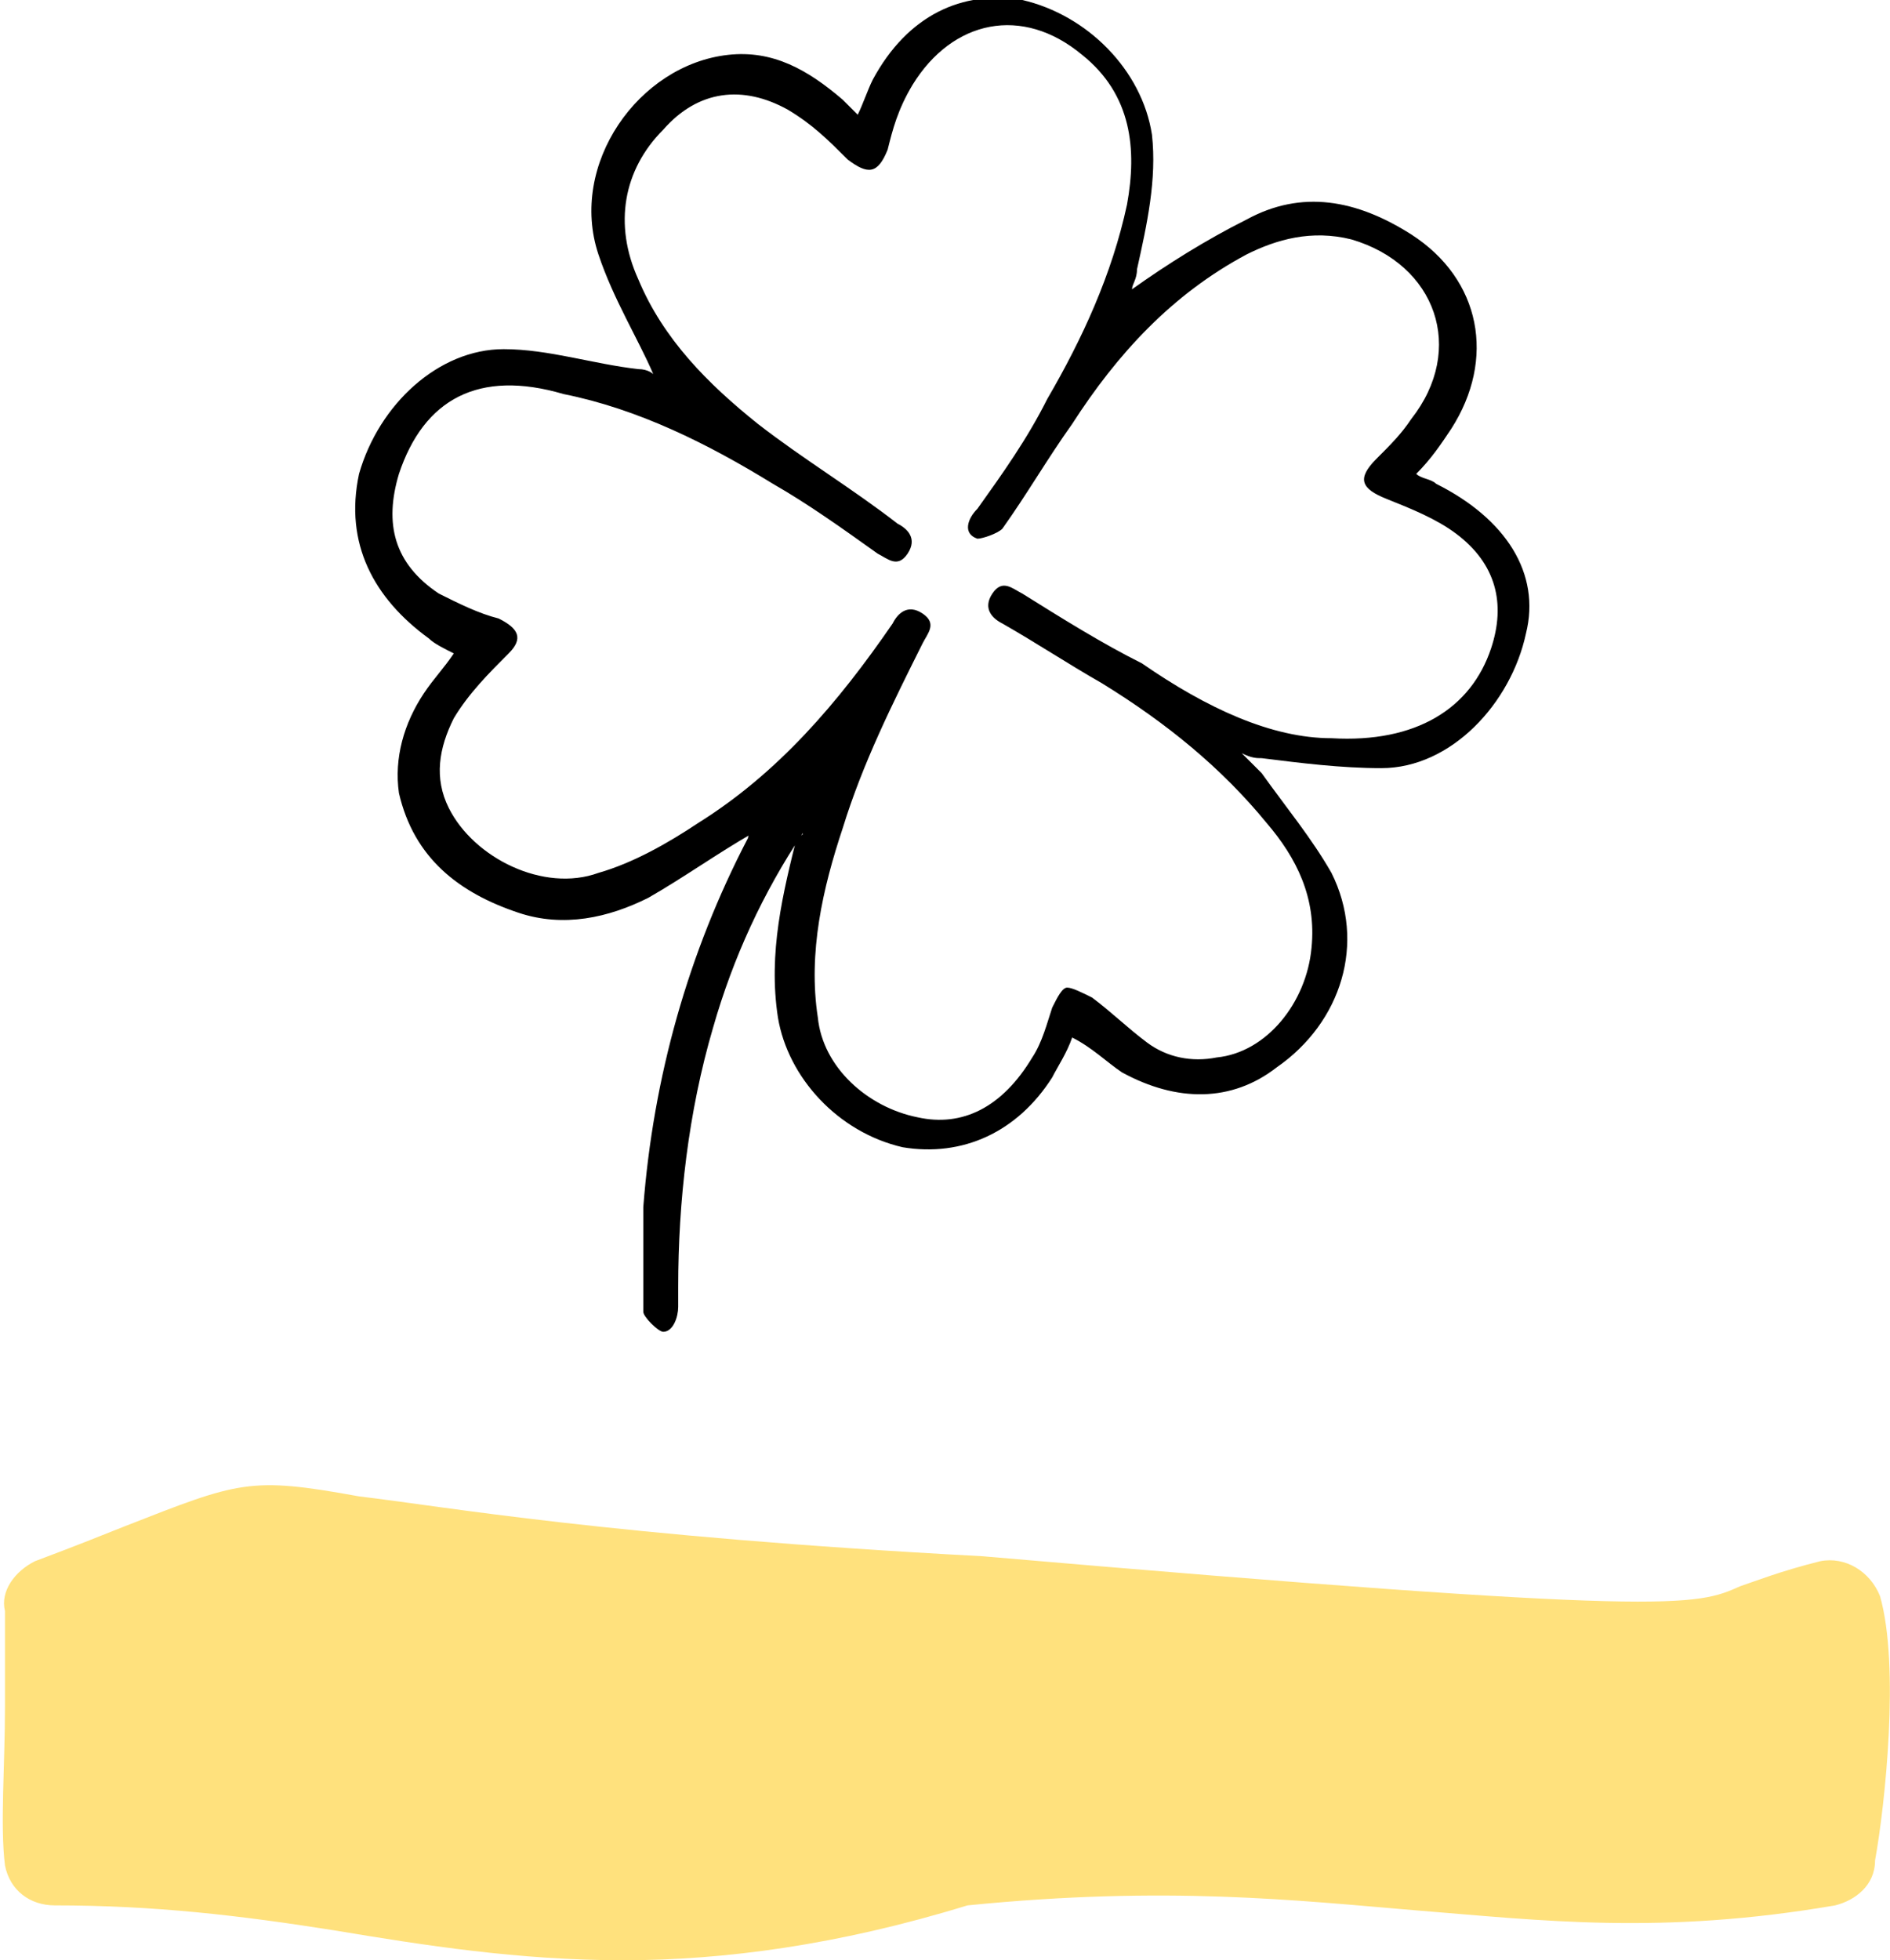
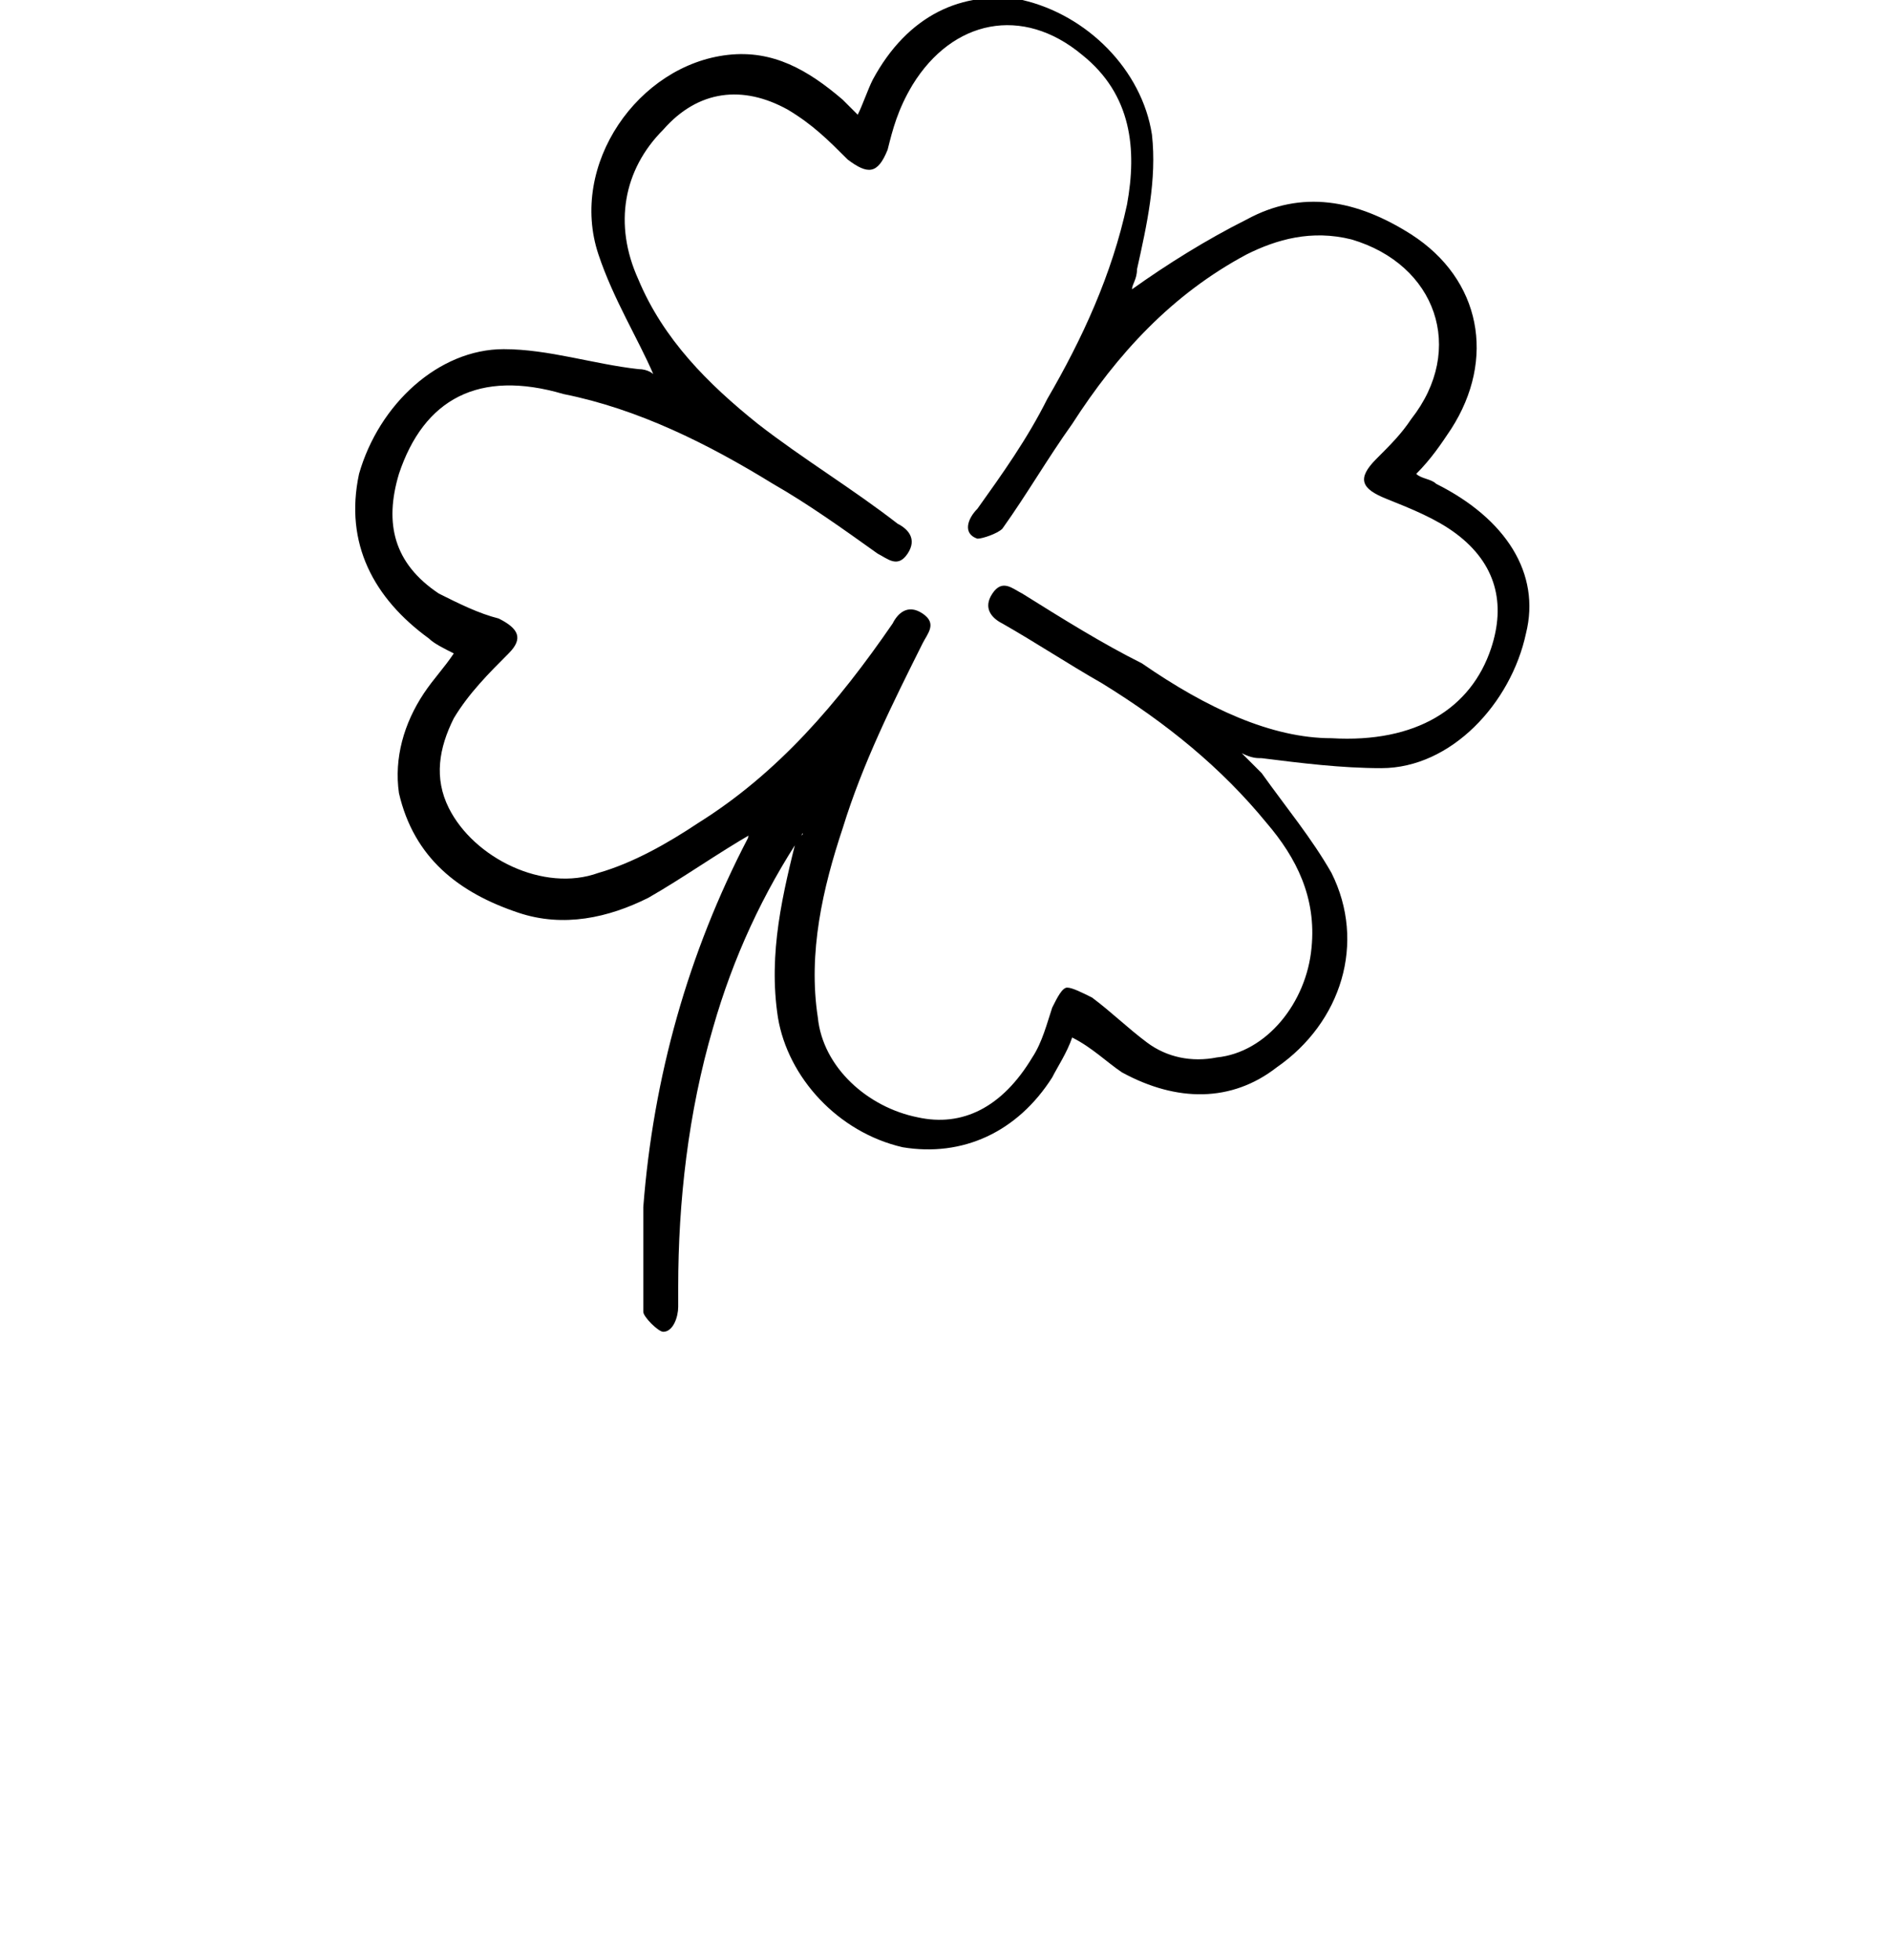
<svg xmlns="http://www.w3.org/2000/svg" id="Layer_1" x="0px" y="0px" viewBox="0 0 37.9 39.3" style="enable-background:new 0 0 37.9 39.3;" xml:space="preserve">
  <style type="text/css">	.st0{fill:#FFE17D;}</style>
-   <path class="st0" d="M37.7,32c-0.2-0.5-0.7-0.8-1.2-0.7c-0.8,0.2-1.3,0.4-1.6,0.5c-0.9,0.4-1.3,0.6-15.2-0.6 c-7.5-0.4-10.8-1-12.5-1.2c-2.2-0.4-2.4-0.3-4.7,0.6c-0.5,0.2-1,0.4-1.8,0.7c-0.4,0.2-0.7,0.6-0.6,1c0,0.4,0,1.1,0,1.9 c0,1.2-0.1,2.4,0,3.2c0.1,0.5,0.5,0.8,1,0.8c2,0,3.7,0.2,5.6,0.5c1.8,0.3,3.7,0.6,5.8,0.6c2,0,4.3-0.3,6.9-1.1c4-0.4,6.6-0.1,9,0.1 c2.5,0.2,4.9,0.5,8.4-0.1c0.4-0.1,0.8-0.4,0.8-0.9C37.8,36.2,38.1,33.4,37.7,32z" />
-   <path class="st0" d="M-44.1,37.8c2,0,3.7,0.2,5.6,0.5c1.8,0.3,3.7,0.6,5.8,0.6c2,0,4.3-0.3,6.9-1.1c4-0.4,6.6-0.1,9,0.1 c2.5,0.2,4.9,0.4,8.4-0.1c0.4-0.1,0.8-0.4,0.8-0.9c0.1-1.1,0.4-3.9,0-5.4c-0.2-0.5-0.7-0.8-1.2-0.7c-0.8,0.2-1.3,0.4-1.6,0.5 c-0.9,0.4-1.3,0.6-15.2-0.6c-7.5-0.4-10.8-1-12.5-1.2c-2.2-0.4-2.4-0.3-4.7,0.6c-0.5,0.2-1,0.4-1.8,0.7c-0.4,0.2-0.7,0.6-0.6,1 c0,0.4,0,1.1,0,1.9c0,1.2-0.1,2.4,0,3.2C-45,37.5-44.6,37.8-44.1,37.8z" />
  <g>
    <path d="M16.1,16.7c-0.8,1.2-1.4,2.5-1.8,3.9c-0.5,1.7-0.7,3.5-0.7,5.2c0,0.1,0,0.3,0,0.4c0,0.2-0.1,0.5-0.3,0.5  c-0.1,0-0.4-0.3-0.4-0.4c0-0.7,0-1.4,0-2.1c0.2-2.6,0.9-5.1,2.1-7.4c0,0,0-0.1,0.1-0.1c-0.7,0.4-1.4,0.9-2.1,1.3  c-0.8,0.4-1.7,0.6-2.6,0.3c-1.2-0.4-2.1-1.1-2.4-2.4c-0.1-0.7,0.1-1.4,0.5-2c0.2-0.3,0.4-0.5,0.6-0.8c-0.2-0.1-0.4-0.2-0.5-0.3  C7.5,12,6.9,10.9,7.2,9.5C7.6,8.1,8.8,7,10.1,7c0.9,0,1.8,0.3,2.7,0.4c0.2,0,0.3,0.1,0.3,0.1C12.8,6.8,12.3,6,12,5.1  c-0.6-1.8,0.8-3.8,2.6-4c0.9-0.1,1.6,0.3,2.3,0.9c0.1,0.1,0.2,0.2,0.3,0.3c0.1-0.2,0.2-0.5,0.3-0.7c0.7-1.3,1.8-1.8,3-1.6  c1.3,0.3,2.4,1.4,2.6,2.7c0.1,0.9-0.1,1.8-0.3,2.7c0,0.2-0.1,0.3-0.1,0.4c0.7-0.5,1.5-1,2.3-1.4c1.1-0.6,2.2-0.4,3.3,0.3  c1.4,0.9,1.7,2.5,0.8,3.9c-0.2,0.3-0.4,0.6-0.7,0.9c0.1,0.1,0.3,0.1,0.4,0.2c1.4,0.7,2.1,1.8,1.8,3c-0.3,1.4-1.5,2.7-2.9,2.7  c-0.8,0-1.6-0.1-2.4-0.2c-0.1,0-0.2,0-0.4-0.1c0.2,0.2,0.3,0.3,0.4,0.4c0.5,0.7,1,1.3,1.4,2c0.7,1.4,0.2,3-1.1,3.9  c-0.9,0.7-2,0.7-3.1,0.1c-0.3-0.2-0.6-0.5-1-0.7c-0.1,0.3-0.3,0.6-0.4,0.8c-0.7,1.1-1.8,1.6-3,1.4c-1.3-0.3-2.3-1.4-2.5-2.6  c-0.2-1.3,0.1-2.5,0.4-3.7C16.1,16.8,16.1,16.7,16.1,16.7z M26.7,14.8c1.7,0.1,2.8-0.6,3.2-1.8c0.3-0.9,0.1-1.7-0.7-2.3  c-0.4-0.3-0.9-0.5-1.4-0.7c-0.5-0.2-0.6-0.4-0.2-0.8c0.3-0.3,0.5-0.5,0.7-0.8c1.1-1.4,0.5-3.1-1.2-3.6c-0.8-0.2-1.5,0-2.1,0.3  c-1.5,0.8-2.6,2-3.5,3.4c-0.5,0.7-0.9,1.4-1.4,2.1c-0.1,0.1-0.4,0.2-0.5,0.2c-0.3-0.1-0.2-0.4,0-0.6c0.5-0.7,1-1.4,1.4-2.2  c0.7-1.2,1.3-2.5,1.6-3.9c0.2-1.1,0.1-2.2-0.9-3c-1.2-1-2.6-0.7-3.4,0.6C18,2.2,17.9,2.6,17.8,3c-0.2,0.5-0.4,0.5-0.8,0.2  c-0.4-0.4-0.7-0.7-1.2-1c-0.9-0.5-1.8-0.4-2.5,0.4c-0.8,0.8-1,1.9-0.5,3c0.5,1.2,1.4,2.1,2.4,2.9c0.9,0.7,1.9,1.3,2.8,2  c0.2,0.1,0.4,0.3,0.2,0.6c-0.2,0.3-0.4,0.1-0.6,0c-0.7-0.5-1.4-1-2.1-1.4c-1.3-0.8-2.7-1.5-4.2-1.8C9.6,7.4,8.5,8,8,9.5  c-0.3,1-0.1,1.8,0.8,2.4c0.4,0.2,0.8,0.4,1.2,0.5c0.4,0.2,0.5,0.4,0.2,0.7c-0.4,0.4-0.8,0.8-1.1,1.3C8.8,15,8.7,15.6,9,16.2  c0.5,1,1.9,1.7,3,1.3c0.7-0.2,1.4-0.6,2-1c1.6-1,2.8-2.4,3.9-4c0.1-0.2,0.3-0.4,0.6-0.2c0.3,0.2,0.1,0.4,0,0.6  c-0.6,1.2-1.2,2.4-1.6,3.7c-0.4,1.2-0.7,2.5-0.5,3.8c0.1,1,1,1.8,2,2c0.9,0.2,1.7-0.2,2.3-1.2c0.2-0.3,0.3-0.7,0.4-1  c0.1-0.2,0.2-0.4,0.3-0.4c0.1,0,0.3,0.1,0.5,0.2c0.4,0.3,0.7,0.6,1.1,0.9c0.4,0.3,0.9,0.4,1.4,0.3c1-0.1,1.8-1.1,1.9-2.2  c0.1-1-0.3-1.8-0.9-2.5c-0.9-1.1-2-2-3.3-2.8c-0.7-0.4-1.3-0.8-2-1.2c-0.2-0.1-0.4-0.3-0.2-0.6c0.2-0.3,0.4-0.1,0.6,0  c0.8,0.5,1.6,1,2.4,1.4C24.2,14.2,25.5,14.8,26.7,14.8z" />
  </g>
</svg>